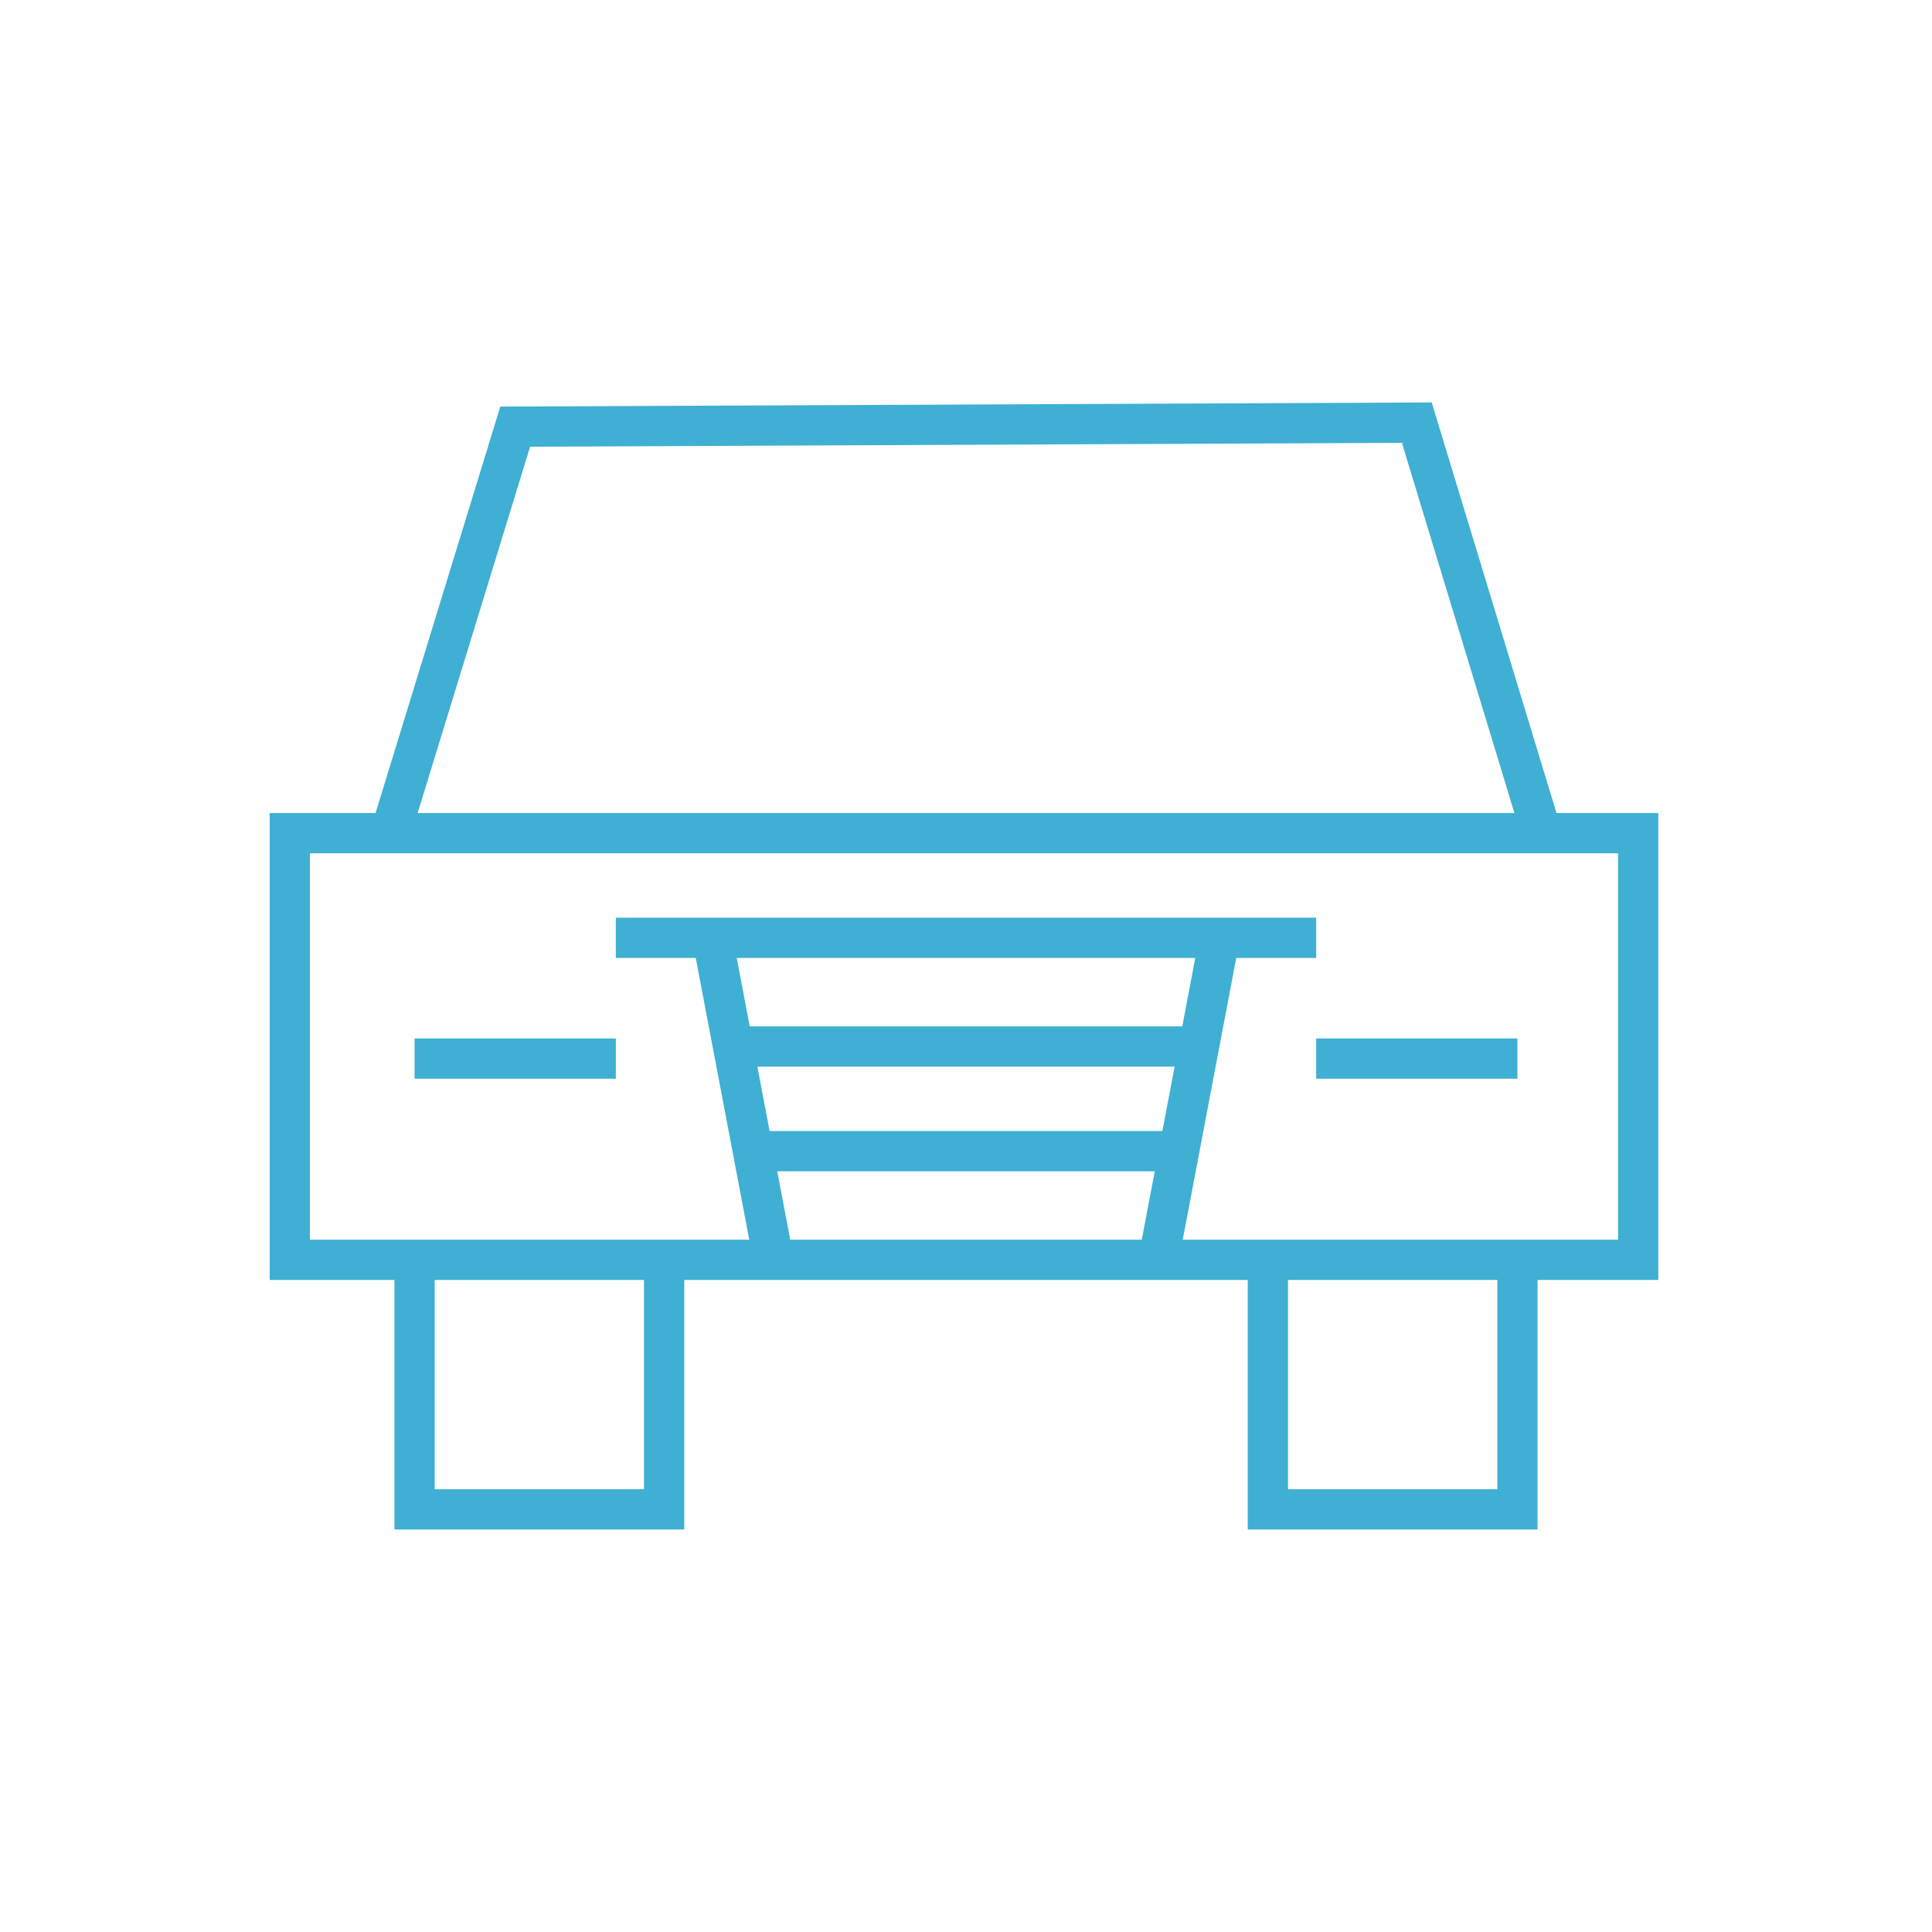
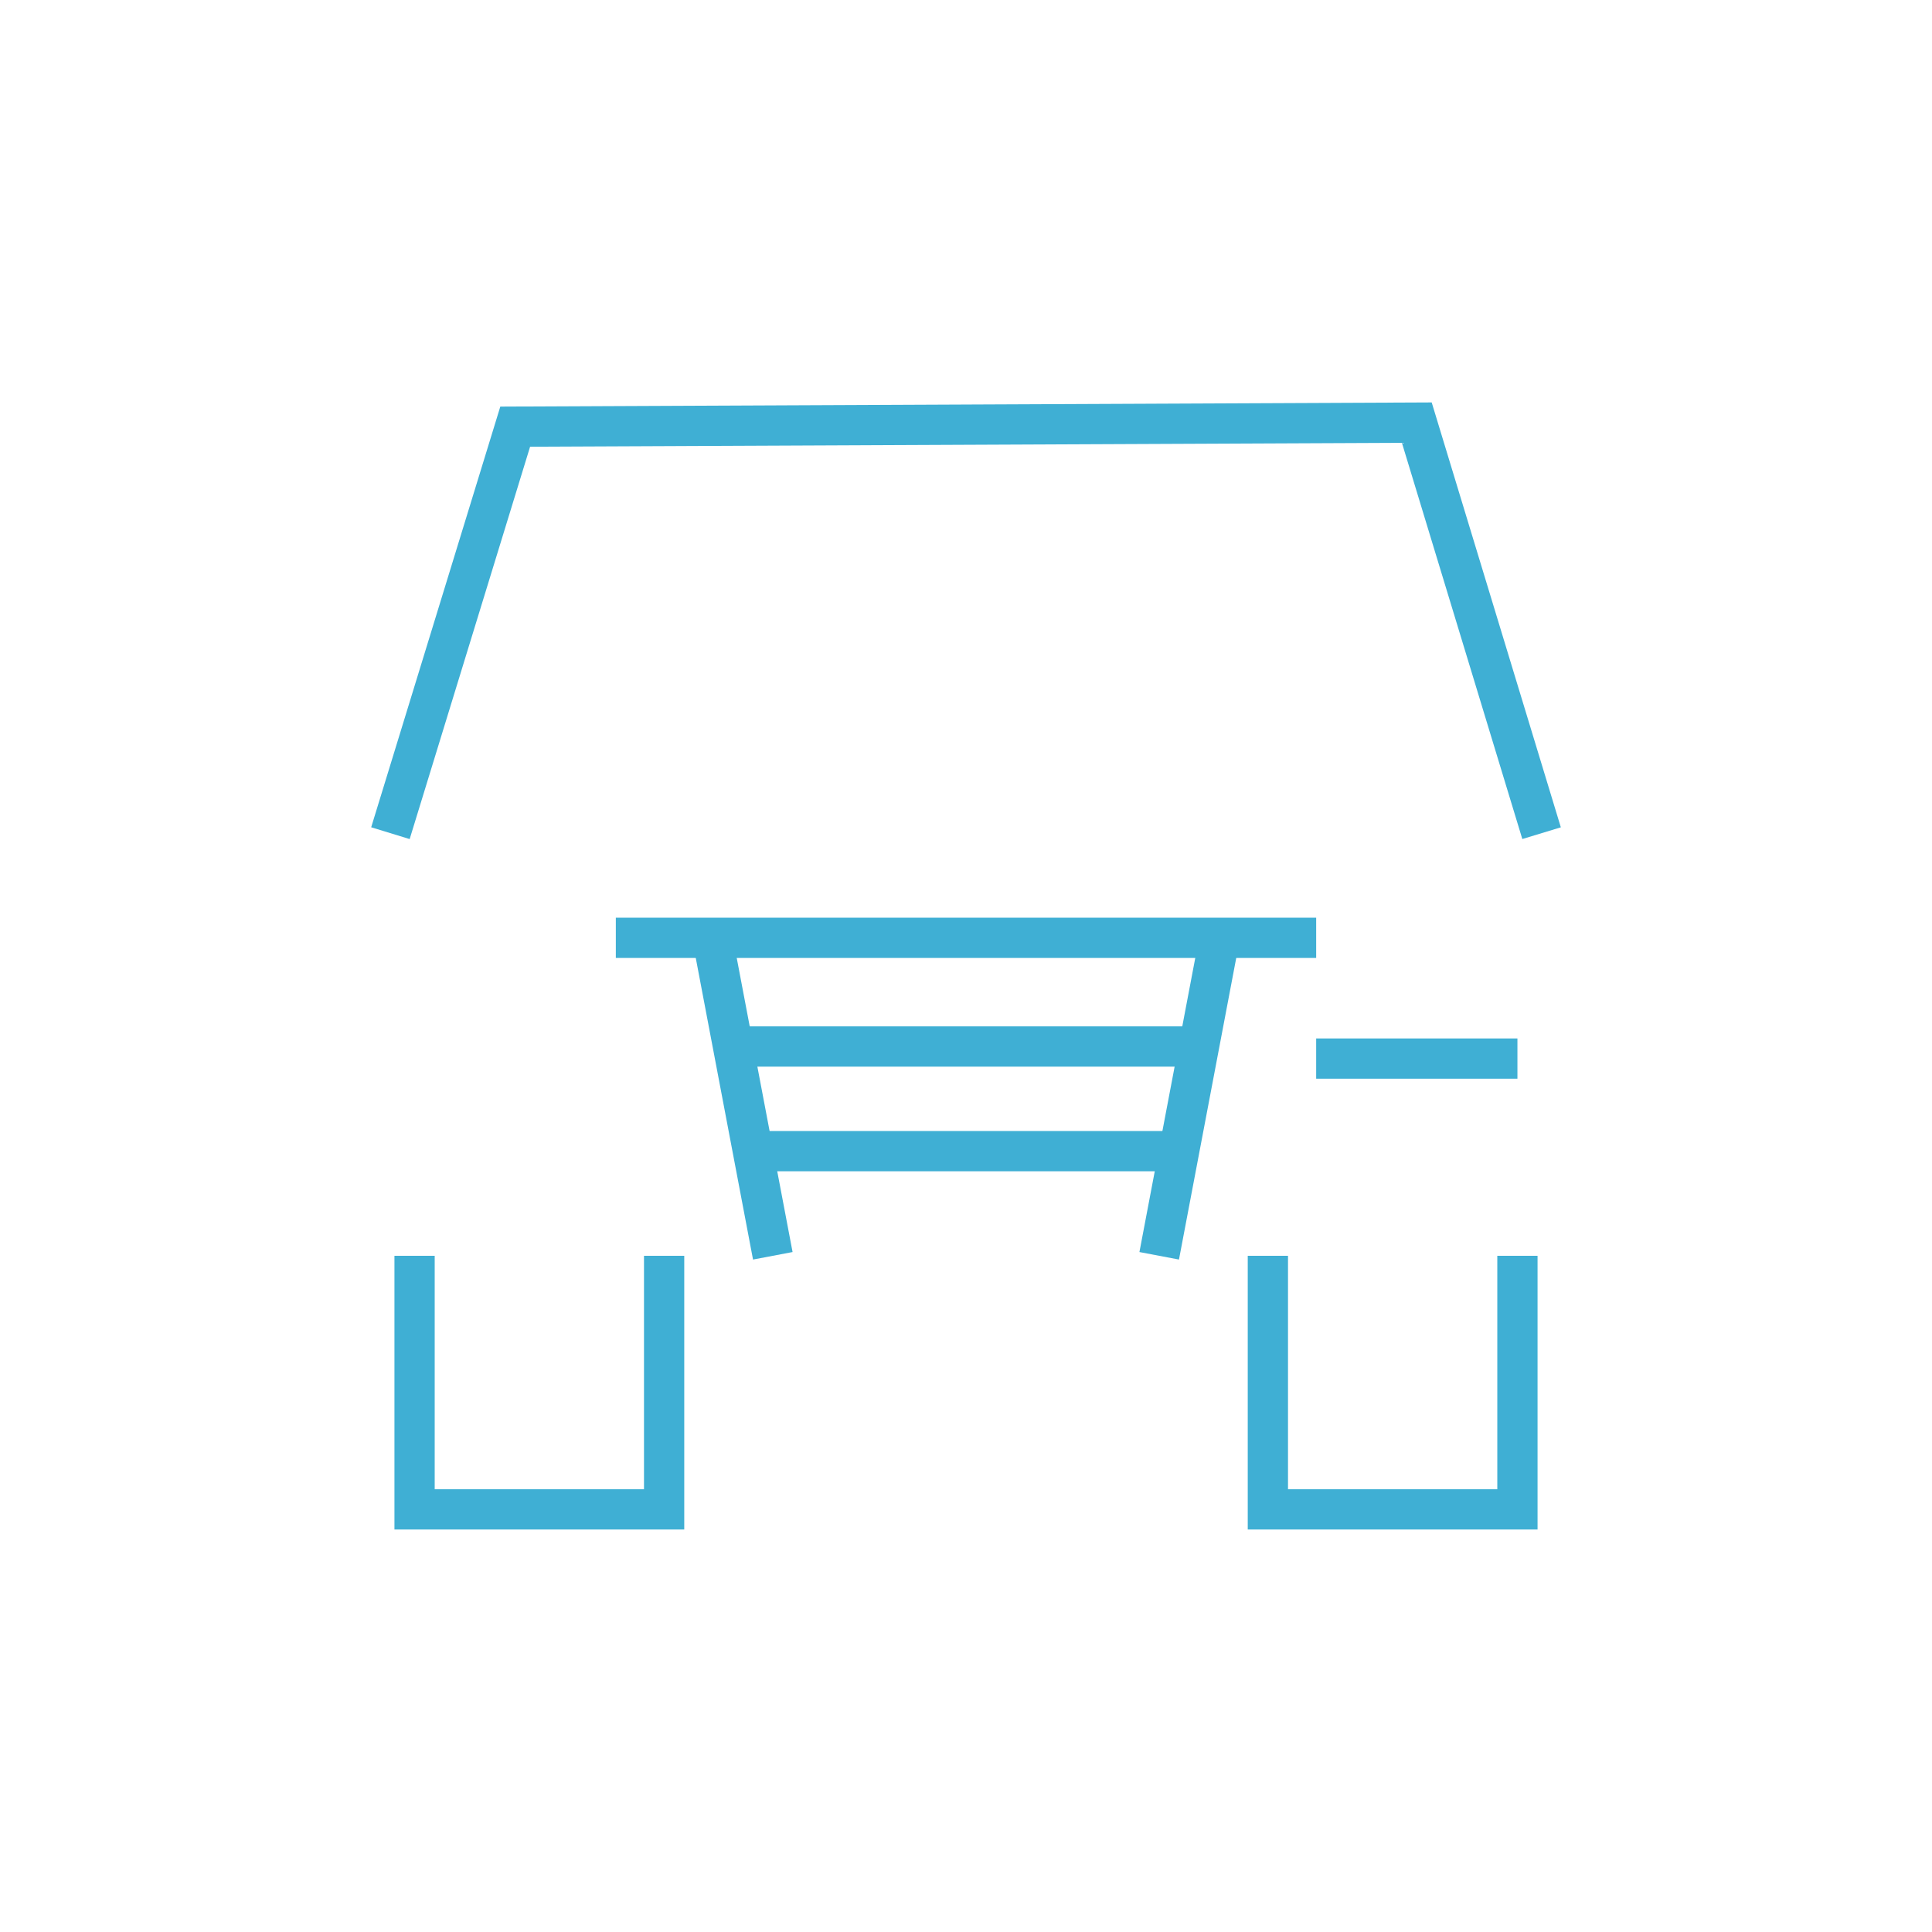
<svg xmlns="http://www.w3.org/2000/svg" viewBox="0 0 48 48">
  <defs>
    <style>      .cls-1 {        fill: none;        stroke: #3fafd4;        stroke-miterlimit: 10;      }    </style>
  </defs>
  <g>
    <g id="Layer_1">
      <g>
        <polyline class="cls-1" points="9.7 20.7 12.8 10.6 35.2 10.5 38.3 20.7" />
-         <line class="cls-1" x1="10.3" y1="26.3" x2="15.3" y2="26.3" />
        <line class="cls-1" x1="32.7" y1="26.3" x2="37.7" y2="26.3" />
        <polyline class="cls-1" points="16.5 31.2 16.5 37.5 10.3 37.5 10.3 31.2" />
        <polyline class="cls-1" points="37.7 31.2 37.7 37.5 31.5 37.5 31.5 31.2" />
        <line class="cls-1" x1="17.7" y1="23.3" x2="19.2" y2="31.2" />
        <line class="cls-1" x1="28.8" y1="31.2" x2="30.3" y2="23.3" />
-         <rect class="cls-1" x="7.2" y="20.7" width="33.5" height="10.6" />
        <line class="cls-1" x1="15.3" y1="23.3" x2="32.7" y2="23.3" />
        <line class="cls-1" x1="18.2" y1="26" x2="29.8" y2="26" />
        <line class="cls-1" x1="18.7" y1="28.6" x2="29.3" y2="28.6" />
      </g>
    </g>
  </g>
</svg>